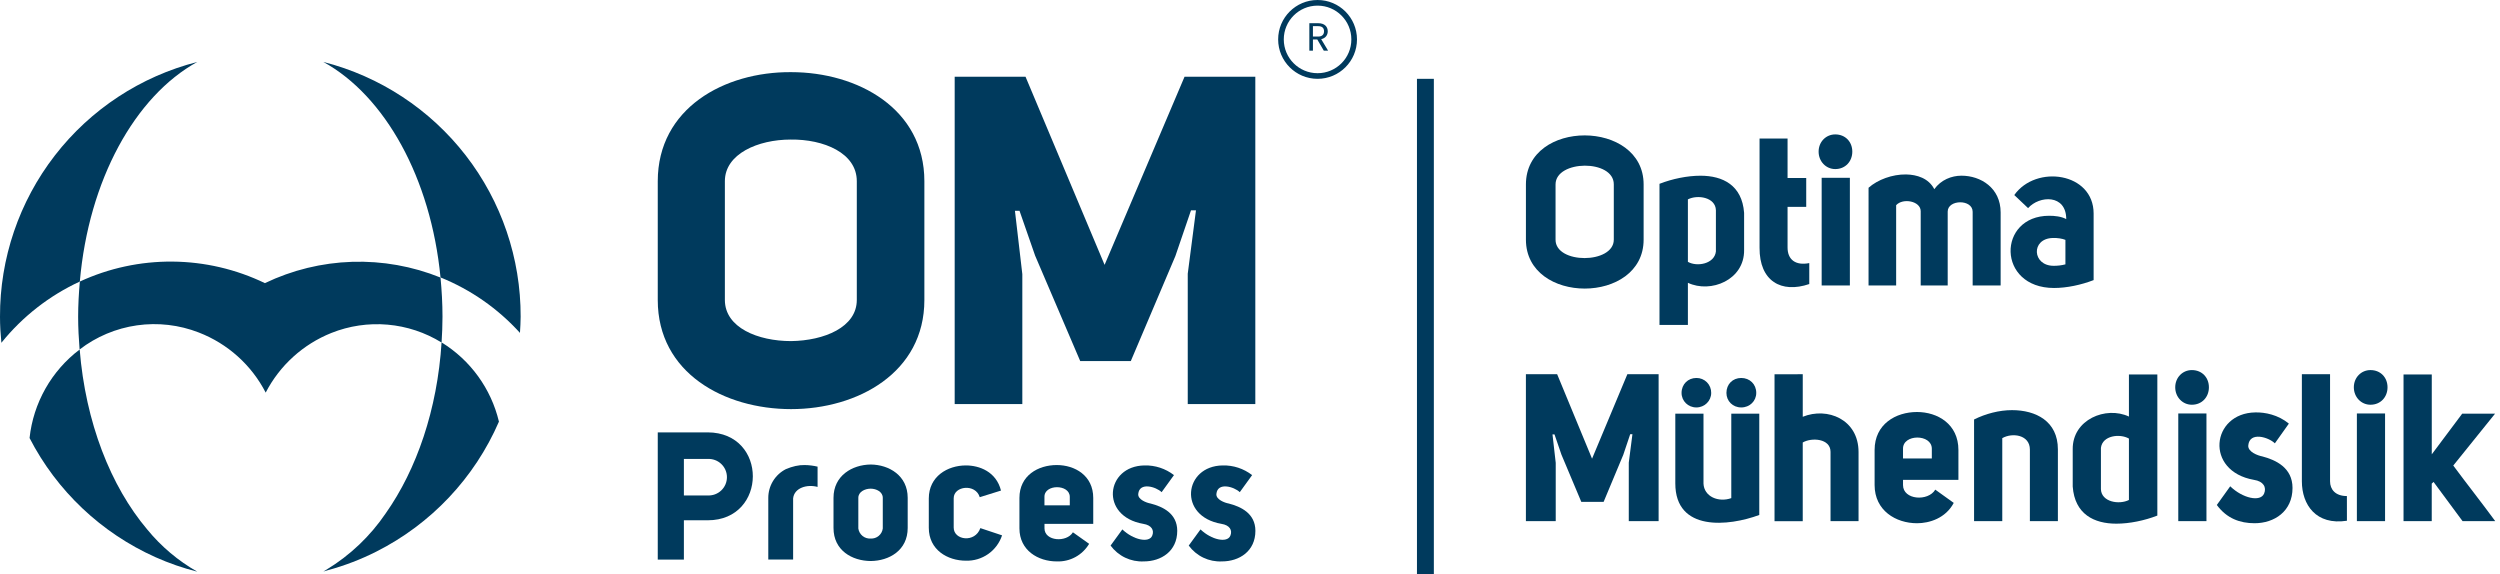
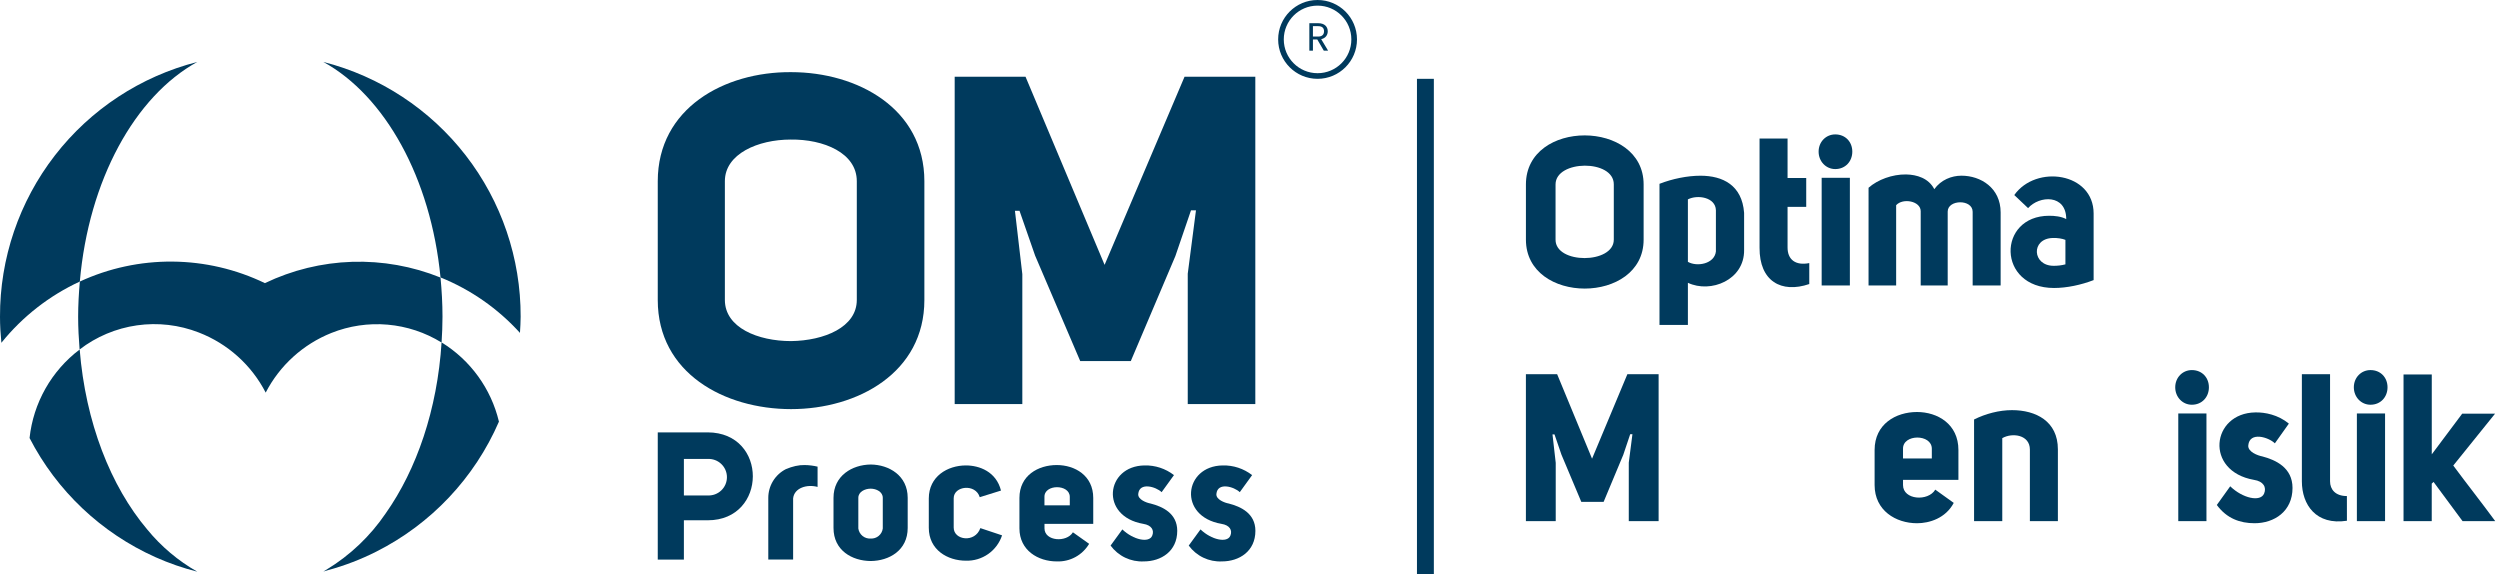
<svg xmlns="http://www.w3.org/2000/svg" width="444" height="102" viewBox="0 0 444 102" fill="none">
  <path d="M57.428 11C68.359 17.02 76.517 31.59 78.235 49.272C83.621 51.447 88.445 54.815 92.345 59.121C92.399 58.16 92.467 57.213 92.467 56.253C92.497 45.886 89.067 35.805 82.721 27.608C76.373 19.411 67.472 13.566 57.428 11" fill="#003A5D" />
  <path d="M35.039 11C24.995 13.566 16.093 19.411 9.746 27.608C3.399 35.805 -0.03 45.886 0 56.253C0 57.822 0.095 59.353 0.244 60.88C3.99 56.229 8.758 52.506 14.178 50C15.747 32 23.959 17.1 35.039 11Z" fill="#003A5D" />
  <path d="M5.249 77.79C10.087 87.184 17.979 94.65 27.625 98.962C30.018 100.03 32.499 100.89 35.039 101.532C31.641 99.602 28.628 97.061 26.151 94.037C19.644 86.337 15.193 75.002 14.151 62.069C11.672 63.943 9.604 66.304 8.073 69.008C6.543 71.712 5.582 74.7 5.251 77.789" fill="#003A5D" />
  <path d="M47.052 50.287C41.933 47.816 36.331 46.508 30.647 46.459C24.963 46.41 19.339 47.62 14.178 50.003C14.002 52.046 13.878 54.129 13.878 56.253C13.878 58.228 13.986 60.153 14.135 62.07C17.106 59.788 20.616 58.311 24.325 57.782C28.034 57.254 31.817 57.691 35.307 59.053C40.44 61.036 44.667 64.834 47.187 69.727C49.676 64.909 53.815 61.149 58.849 59.134C62.018 57.868 65.439 57.363 68.839 57.658C72.239 57.953 75.522 59.041 78.425 60.834C78.52 59.334 78.587 57.804 78.587 56.261C78.587 53.894 78.452 51.567 78.235 49.294C73.254 47.281 67.909 46.329 62.539 46.499C57.17 46.669 51.895 47.958 47.052 50.282" fill="#003A5D" />
  <path d="M58.01 101.154C57.81 101.276 57.618 101.398 57.428 101.506C57.712 101.438 57.969 101.344 58.253 101.262C61.21 100.456 64.079 99.354 66.817 97.975C76.56 93.065 84.273 84.893 88.611 74.882C87.215 69.026 83.55 63.965 78.424 60.812C77.666 72.743 74 83.377 68.494 91.183C65.755 95.22 62.179 98.62 58.009 101.153" fill="#003A5D" />
  <path d="M128.737 53.273C128.737 58.197 134.622 60.578 140.493 60.578C146.368 60.501 152.168 58.12 152.168 53.273V32.173C152.168 27.167 146.283 24.705 140.412 24.786C134.622 24.786 128.737 27.329 128.737 32.173V53.273ZM116.818 32.186C116.818 19.212 128.655 12.732 140.493 12.813C152.33 12.813 164.168 19.293 164.168 32.186V53.286C164.168 66.179 152.331 72.659 140.493 72.659C128.655 72.659 116.818 66.264 116.818 53.29V32.186Z" fill="#003A5D" />
  <path d="M200.83 64.127H191.847L183.838 45.404L181.065 37.436H180.253L181.565 48.692V71.757H169.552V13.625H182.133L196.176 47.04L210.376 13.625H222.944V71.757H210.944V48.61L212.405 37.354H211.522L208.744 45.485L200.83 64.127Z" fill="#003A5D" />
  <path d="M125.679 81.51H121.458V87.99H125.679C126.12 88.015 126.561 87.949 126.975 87.797C127.39 87.645 127.769 87.411 128.089 87.107C128.41 86.804 128.665 86.439 128.84 86.033C129.014 85.628 129.104 85.191 129.104 84.75C129.104 84.309 129.014 83.872 128.84 83.467C128.665 83.061 128.41 82.696 128.089 82.393C127.769 82.089 127.39 81.855 126.975 81.703C126.561 81.551 126.12 81.486 125.679 81.51M121.458 99.382H116.818V76.789H125.679C136.434 76.816 136.312 92.401 125.706 92.401H121.458V99.382Z" fill="#003A5D" />
  <path d="M141.305 82.755H141.332C141.842 82.636 142.365 82.582 142.888 82.593C143.668 82.6 144.444 82.696 145.201 82.877V86.477C143.334 85.963 141.048 86.639 140.858 88.52V99.373H136.448V88.451C136.442 87.387 136.732 86.342 137.287 85.434C137.842 84.526 138.639 83.79 139.588 83.31C140.144 83.075 140.718 82.889 141.306 82.755" fill="#003A5D" />
  <path d="M152.439 88.41V93.862C152.512 94.381 152.779 94.854 153.185 95.185C153.592 95.516 154.108 95.681 154.631 95.648C155.149 95.676 155.658 95.508 156.057 95.177C156.456 94.846 156.715 94.376 156.782 93.862V88.41C156.782 87.355 155.646 86.787 154.631 86.787C153.589 86.787 152.439 87.355 152.439 88.41M154.631 82.498C157.905 82.525 161.206 84.473 161.206 88.41V93.767C161.206 97.758 157.906 99.611 154.631 99.638C151.331 99.611 148.031 97.758 148.031 93.767V88.41C148.031 84.487 151.331 82.539 154.631 82.498Z" fill="#003A5D" />
  <path d="M177.967 95.079C177.524 96.419 176.661 97.581 175.506 98.391C174.351 99.202 172.965 99.619 171.554 99.579C168.28 99.579 164.954 97.658 164.954 93.735V88.531C164.954 84.608 168.282 82.66 171.554 82.66C173.908 82.66 176.925 83.742 177.777 87.124L174.003 88.301C173.272 85.839 169.376 86.285 169.376 88.49V93.698C169.376 95.957 173.176 96.471 174.111 93.793L177.967 95.079Z" fill="#003A5D" />
  <path d="M189.994 88.248C189.994 85.948 185.421 85.948 185.494 88.275V89.75H189.994V88.248ZM193.43 96.582C192.842 97.573 191.998 98.387 190.986 98.937C189.973 99.487 188.831 99.753 187.68 99.707C184.38 99.707 181.051 97.759 181.051 93.836V88.436C181.051 84.445 184.379 82.592 187.68 82.592C190.886 82.592 194.16 84.445 194.16 88.436V93.036H185.502V93.836C185.502 96.136 189.439 96.393 190.548 94.536L193.43 96.582Z" fill="#003A5D" />
  <path d="M199.328 94.024C201.263 95.877 204.063 96.486 204.628 95.147C205.034 94.186 204.533 93.267 203.045 93.037C195.266 91.698 196.375 82.755 203.261 82.661C205.153 82.611 207.003 83.219 208.497 84.379L206.305 87.409C205.317 86.448 202.341 85.556 202.152 87.734C202.057 88.722 203.64 89.303 204.344 89.425C206.444 89.966 209.079 91.143 209.079 94.282C209.079 97.894 206.224 99.707 203.14 99.707C202.001 99.763 200.865 99.535 199.835 99.044C198.806 98.553 197.914 97.814 197.24 96.893L199.328 94.024Z" fill="#003A5D" />
  <path d="M213.208 94.024C215.143 95.877 217.943 96.486 218.508 95.147C218.914 94.186 218.413 93.267 216.925 93.037C209.146 91.698 210.255 82.755 217.141 82.661C219.033 82.611 220.883 83.219 222.377 84.379L220.185 87.409C219.197 86.448 216.221 85.556 216.032 87.734C215.937 88.722 217.52 89.303 218.224 89.425C220.324 89.966 222.959 91.143 222.959 94.282C222.959 97.894 220.104 99.707 217.02 99.707C215.881 99.763 214.745 99.535 213.715 99.044C212.686 98.553 211.794 97.814 211.12 96.893L213.208 94.024Z" fill="#003A5D" />
  <path d="M253.152 14V102" stroke="#003A5D" stroke-width="3" />
  <path d="M276.266 42.559C276.23 46.944 286.61 46.907 286.61 42.559V32.755C286.645 28.258 276.266 28.369 276.266 32.755V42.559ZM291.907 32.755V42.559C291.907 54.132 271.004 54.168 271.004 42.559V32.755C271.004 21.107 291.907 21.182 291.907 32.755Z" fill="#003A5D" />
  <path d="M299.77 46.505C301.392 47.43 304.492 46.874 304.744 44.662V37.326C304.672 35.04 301.5 34.524 299.77 35.408V46.505ZM294.725 57.703V32.645C296.995 31.76 299.662 31.207 302.006 31.207C305.934 31.207 309.394 32.866 309.753 37.805V44.402C309.825 49.709 303.842 52.142 299.77 50.225V57.703H294.725Z" fill="#003A5D" />
  <path d="M321.327 50.446C316.352 52.142 312.461 49.932 312.496 43.996V24.609H317.471V31.609H320.785V36.735H317.471V43.959C317.471 46.134 318.912 47.203 321.327 46.724V50.446Z" fill="#003A5D" />
  <path d="M323.527 50.703H328.537V31.574H323.527V50.703ZM325.942 23.871C327.744 23.871 328.969 25.198 328.969 26.93C328.969 28.663 327.743 30.027 325.942 30.027C324.284 30.027 322.986 28.663 322.986 26.93C322.986 25.198 324.284 23.871 325.942 23.871" fill="#003A5D" />
  <path d="M331.856 33.344C333.478 31.906 336.072 30.947 338.524 30.981C340.433 31.017 342.524 31.644 343.529 33.598C344.719 31.94 346.593 31.202 348.358 31.202C351.783 31.202 355.314 33.377 355.314 37.726V50.703H350.344V37.62C350.344 35.334 345.911 35.407 345.911 37.582V50.703H341.116V37.509C341.116 35.703 337.95 35.113 336.756 36.441V50.703H331.854L331.856 33.344Z" fill="#003A5D" />
  <path d="M366.819 42.601C366.278 42.38 365.414 42.232 364.549 42.268C360.656 42.38 360.908 47.207 364.729 47.207C365.434 47.214 366.137 47.128 366.819 46.95V42.601ZM366.963 38.915C366.963 34.455 362.17 34.713 360.188 36.963L357.736 34.64C361.592 29.186 371.827 30.623 371.827 37.922V49.746C369.63 50.594 367.071 51.146 364.8 51.146C354.601 51.146 354.709 38.32 363.935 38.32C364.908 38.32 366.061 38.431 366.962 38.91" fill="#003A5D" />
  <path d="M289.524 77.114L288.299 80.763L284.804 89.13H280.838L277.306 80.727L276.081 77.151H275.721L276.297 82.202V92.557H271V66.463H276.55L282.748 81.464L289.018 66.463H294.57V92.557H289.271V82.164L289.921 77.114H289.524Z" fill="#003A5D" />
-   <path d="M306.613 69.781C306.613 71.219 307.73 72.362 309.244 72.362C310.758 72.362 311.911 71.218 311.911 69.781C311.911 68.233 310.758 67.127 309.244 67.127C307.73 67.127 306.613 68.233 306.613 69.781ZM298.645 69.781C298.645 71.219 299.799 72.362 301.276 72.362C302.718 72.362 303.908 71.218 303.908 69.781C303.914 69.431 303.851 69.084 303.721 68.759C303.591 68.435 303.397 68.14 303.152 67.892C302.906 67.645 302.613 67.45 302.291 67.318C301.969 67.187 301.623 67.122 301.276 67.127C299.799 67.127 298.645 68.233 298.645 69.781ZM312.448 91.458C307.01 93.48 297.535 94.475 297.535 85.853V73.467H302.54V85.888C302.642 88.21 305.206 89.278 307.477 88.467V73.468H312.448V91.458Z" fill="#003A5D" />
-   <path d="M320.169 66.463V74.019C324.529 72.25 330.077 74.461 330.077 80.286V92.559H325.103V80.248C325.103 77.852 321.715 77.667 320.166 78.589V92.56H315.156V66.466L320.169 66.463Z" fill="#003A5D" />
  <path d="M343.092 79.695C343.092 77.041 337.902 77.041 337.975 79.731V81.428H343.092V79.695ZM346.985 89.314C345.543 92.043 342.66 92.927 340.461 92.927C336.713 92.927 332.93 90.679 332.93 86.146V79.916C332.93 75.309 336.709 73.172 340.461 73.172C344.102 73.172 347.815 75.309 347.815 79.916V85.224H337.976V86.148C337.976 88.802 342.444 89.098 343.706 86.96L346.985 89.314Z" fill="#003A5D" />
  <path d="M350.595 74.499C352.65 73.472 355.064 72.84 357.336 72.84C361.553 72.84 365.481 74.792 365.481 79.805V92.558H360.507V79.843C360.507 77.226 357.407 76.783 355.604 77.815V92.558H350.594L350.595 74.499Z" fill="#003A5D" />
-   <path d="M378.098 77.889C376.476 76.965 373.376 77.336 373.124 79.547V86.879C373.197 89.164 376.368 89.68 378.098 88.795V77.889ZM383.144 66.5V91.567C380.872 92.452 378.207 93.005 375.864 93.005C371.935 93.005 368.474 91.346 368.114 86.408V79.805C368.042 74.499 374.026 72.065 378.098 73.982V66.5H383.144Z" fill="#003A5D" />
  <path d="M386.862 92.558H391.867V73.429H386.862V92.558ZM389.275 65.726C391.077 65.726 392.302 67.053 392.302 68.785C392.302 70.517 391.076 71.881 389.275 71.881C387.618 71.881 386.32 70.517 386.32 68.785C386.32 67.053 387.618 65.726 389.275 65.726Z" fill="#003A5D" />
  <path d="M396.087 86.365C398.284 88.503 401.456 89.203 402.105 87.656C402.573 86.549 401.997 85.481 400.304 85.224C391.474 83.676 392.735 73.356 400.556 73.244C402.249 73.207 404.592 73.655 406.502 75.234L404.016 78.736C402.898 77.631 399.51 76.599 399.294 79.105C399.186 80.248 400.988 80.91 401.781 81.057C404.16 81.684 407.151 83.047 407.151 86.659C407.151 90.824 403.906 92.926 400.41 92.926C397.815 92.926 395.473 92.079 393.707 89.684L396.087 86.365Z" fill="#003A5D" />
  <path d="M416.814 92.484C411.335 93.332 408.812 89.646 408.812 85.481V66.463H413.818V85.481C413.818 86.919 414.754 88.099 416.809 88.099L416.814 92.484Z" fill="#003A5D" />
  <path d="M418.582 92.558H423.587V73.429H418.582V92.558ZM420.997 65.726C422.799 65.726 424.024 67.053 424.024 68.785C424.024 70.517 422.798 71.881 420.997 71.881C419.338 71.881 418.041 70.517 418.041 68.785C418.041 67.053 419.338 65.726 420.997 65.726Z" fill="#003A5D" />
  <path d="M431.882 66.5V80.69L437.287 73.466H443.126L435.701 82.681C438.045 85.85 440.892 89.461 443.157 92.558H437.354L432.2 85.591L431.877 85.887V92.558H426.867V66.5H431.882Z" fill="#003A5D" />
  <circle cx="234" cy="7" r="6.5" stroke="#003A5D" />
  <path d="M235.15 5.556C235.15 6.102 234.835 6.494 234.114 6.494H233.176V4.646H234.114C234.842 4.646 235.15 5.003 235.15 5.556ZM232.539 4.121V9H233.176V7.005H233.946L235.108 9H235.871L234.646 6.956C235.465 6.774 235.808 6.179 235.808 5.556C235.808 4.758 235.262 4.121 234.114 4.121H232.539Z" fill="#003A5D" />
</svg>